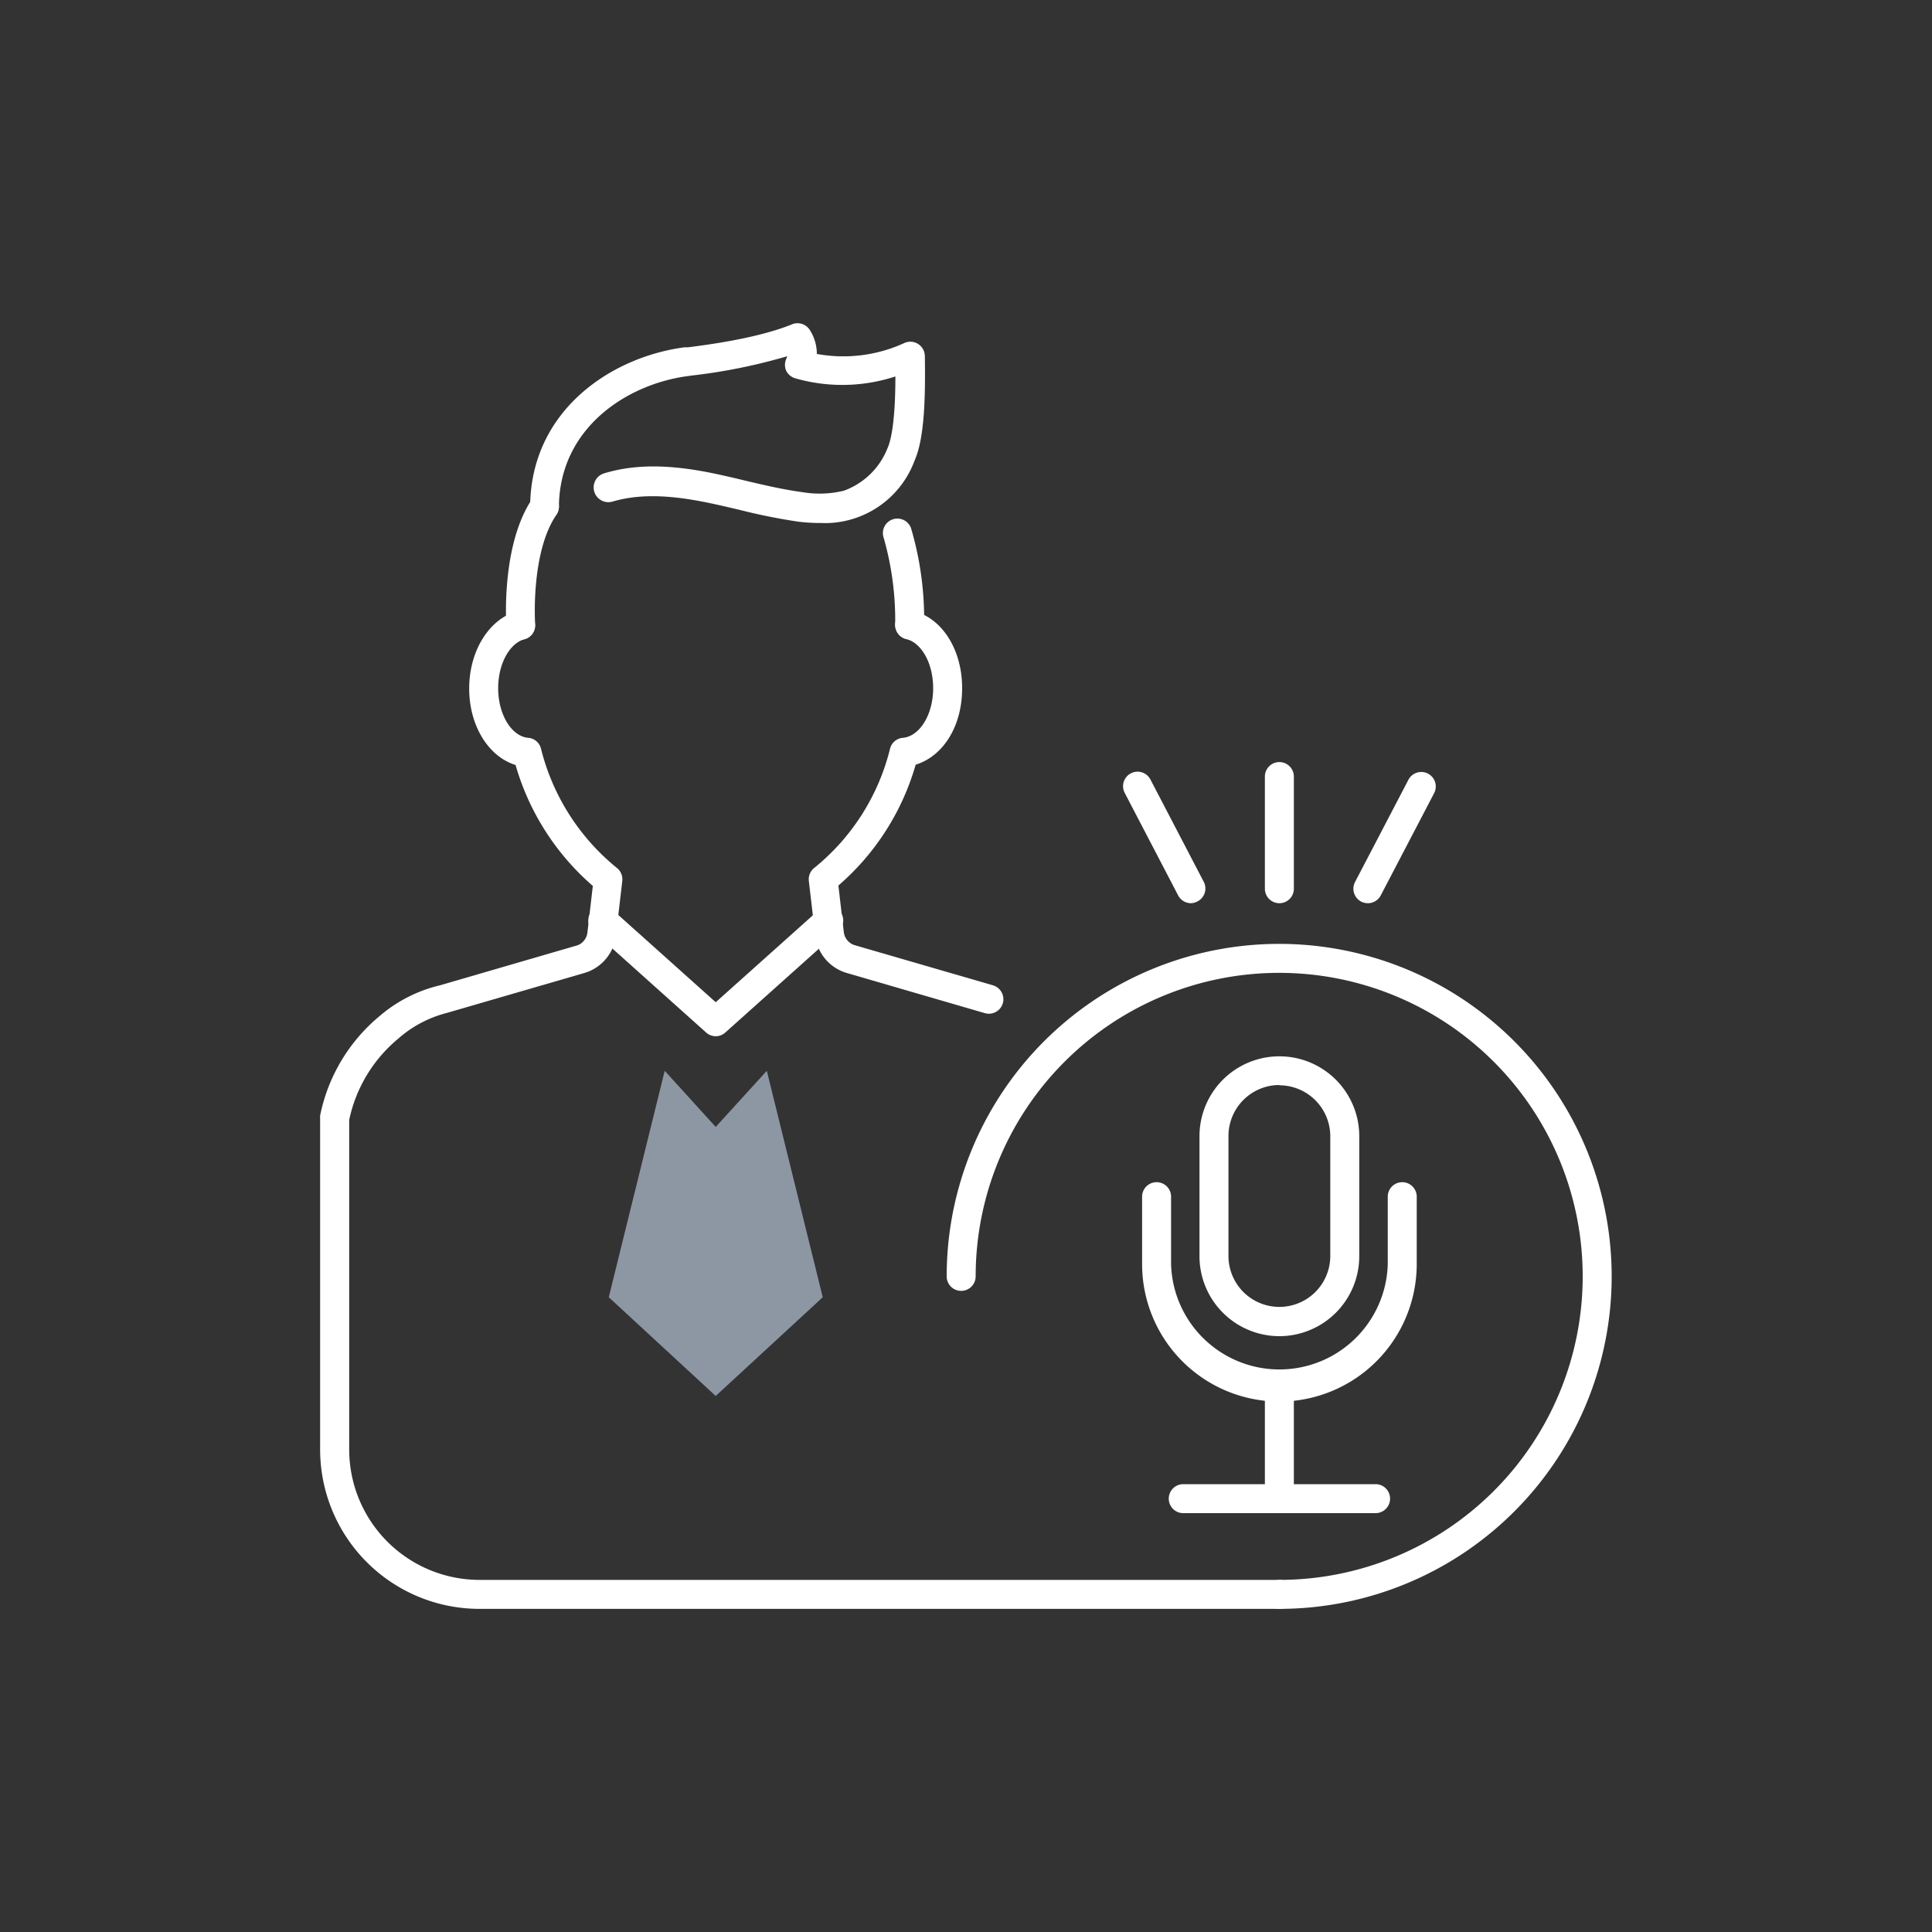
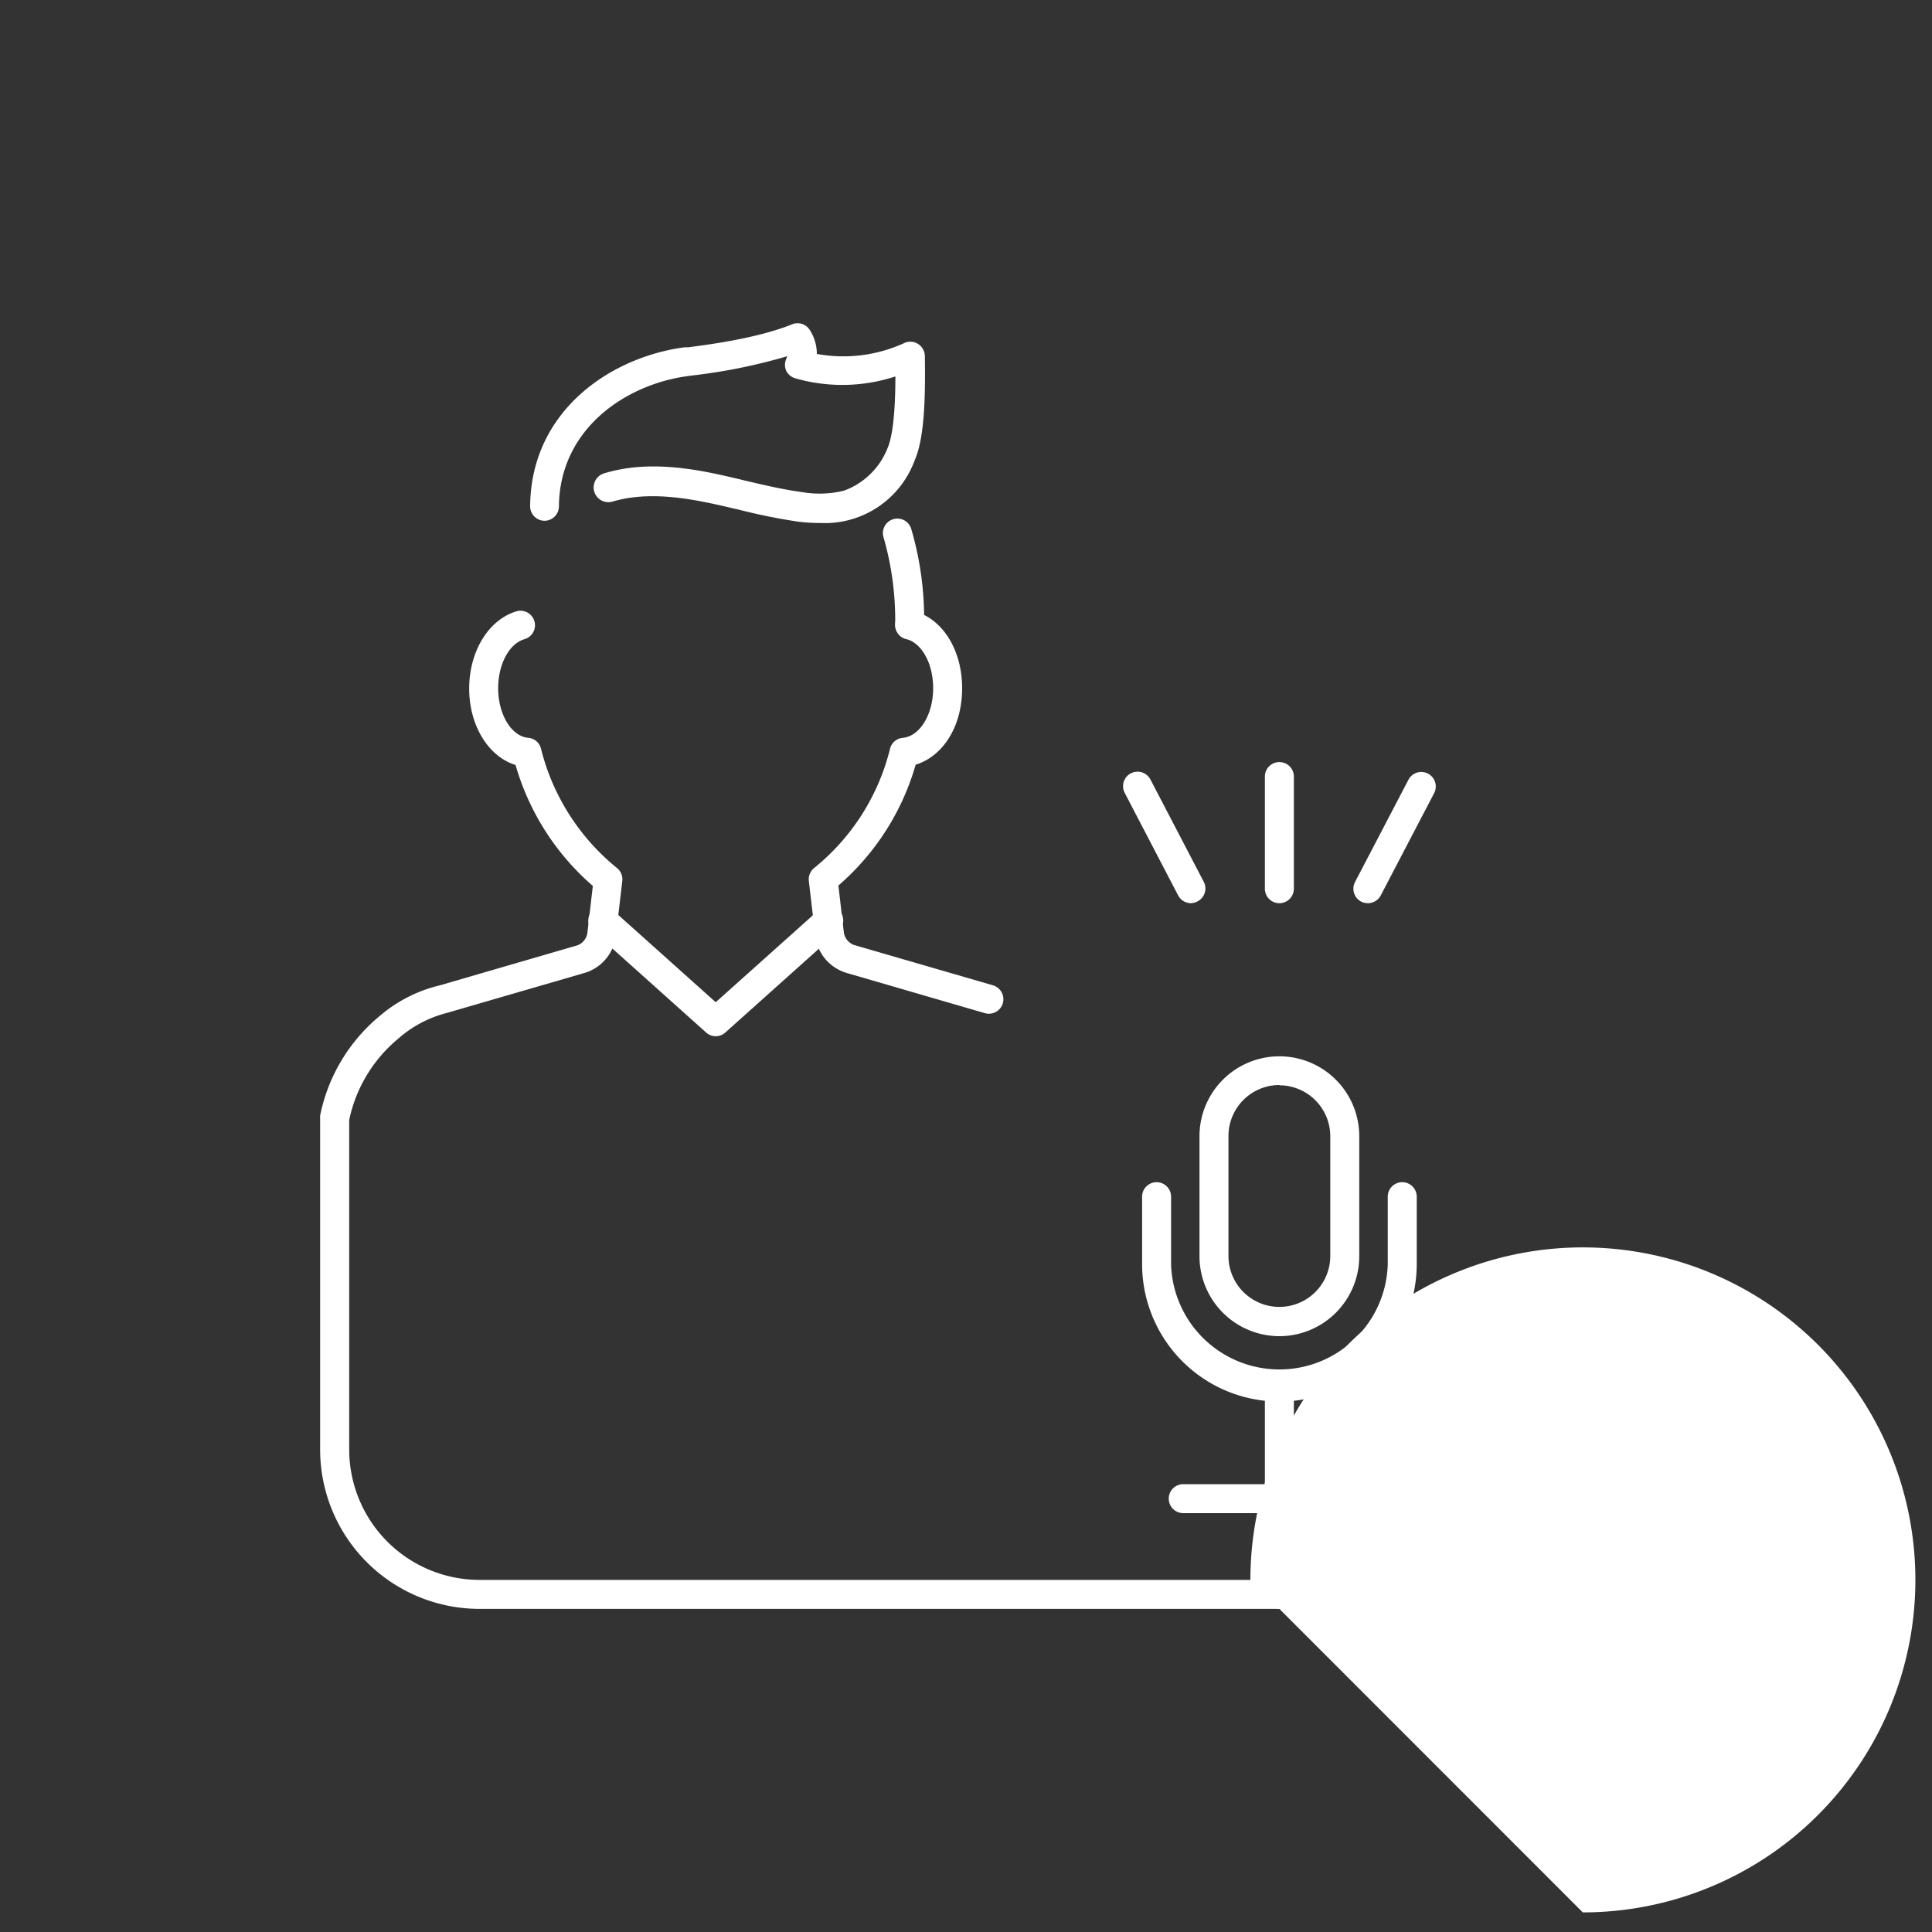
<svg xmlns="http://www.w3.org/2000/svg" viewBox="0 0 200 200">
  <rect x="0" y="0" width="200" height="200" fill="#333333" stroke="none" />
  <defs>
    <style>.cls-1{fill:#fff;}.cls-2{fill:#8d97a4;}</style>
  </defs>
  <g id="Layer_2" data-name="Layer 2">
    <path class="cls-1" d="M102.37,104.94a1.52,1.52,0,0,1-.42-.06l-14.27-4.15a4.58,4.58,0,0,1-3.29-3.89l-.66-5.64a1.51,1.51,0,0,1,.57-1.36,22.91,22.91,0,0,0,7.84-12.35,1.49,1.49,0,0,1,1.32-1.11c1.76-.16,3.14-2.42,3.14-5.14,0-2.55-1.18-4.69-2.8-5.09a1.51,1.51,0,0,1-1.09-1.82,1.49,1.49,0,0,1,1.82-1.09c3,.74,5.07,4,5.07,8s-2,7.05-4.81,7.92a26,26,0,0,1-8,12.51l.56,4.82a1.62,1.62,0,0,0,.7,1.15,1.32,1.32,0,0,0,.45.21L102.79,102a1.5,1.5,0,0,1-.42,2.94Z" />
    <path class="cls-1" d="M132.44,166.55H49.62a16.5,16.5,0,0,1-16.48-16.48V115.78a1.53,1.53,0,0,1,0-.3,18,18,0,0,1,6.16-10.3A14.85,14.85,0,0,1,45.54,102l14.13-4.11a1.32,1.32,0,0,0,.45-.21,1.61,1.61,0,0,0,.69-1.15l.56-4.82a26.08,26.08,0,0,1-8-12.52c-2.8-.86-4.8-4.06-4.8-7.91s2-7.13,4.9-8a1.5,1.5,0,0,1,.82,2.89c-1.57.45-2.72,2.58-2.72,5.07,0,2.72,1.38,5,3.13,5.14A1.48,1.48,0,0,1,56,77.49a23.08,23.08,0,0,0,7.85,12.35,1.51,1.51,0,0,1,.57,1.35l-.66,5.65a4.57,4.57,0,0,1-2,3.29,4.46,4.46,0,0,1-1.29.6l-14.22,4.13a12.12,12.12,0,0,0-5,2.64,14.91,14.91,0,0,0-5.1,8.43v34.14a13.5,13.5,0,0,0,13.48,13.48h82.82a1.5,1.5,0,0,1,0,3Z" />
-     <path class="cls-1" d="M53.9,66.23a1.5,1.5,0,0,1-1.49-1.4c0-.34-.55-8.45,2.71-13.23a1.5,1.5,0,1,1,2.48,1.69c-2.68,3.91-2.21,11.26-2.2,11.33A1.49,1.49,0,0,1,54,66.22Z" />
    <path class="cls-1" d="M94.17,66.19h-.08a1.5,1.5,0,0,1-1.42-1.57,31,31,0,0,0-1.23-9.08,1.5,1.5,0,0,1,2.87-.86,33.13,33.13,0,0,1,1.35,10.09A1.49,1.49,0,0,1,94.17,66.19Z" />
    <path class="cls-1" d="M74.09,107.27a1.5,1.5,0,0,1-1-.39L61.46,96.46a1.5,1.5,0,1,1,2-2.23l10.63,9.52,10.64-9.52a1.5,1.5,0,1,1,2,2.23L75.09,106.88A1.47,1.47,0,0,1,74.09,107.27Z" />
    <path class="cls-1" d="M85.11,54.14A18.56,18.56,0,0,1,82.62,54a60.63,60.63,0,0,1-6.14-1.24c-1.25-.29-2.54-.6-3.81-.84-3.82-.74-6.76-.73-9.25,0A1.5,1.5,0,0,1,62.54,49c3-.91,6.38-.95,10.7-.12,1.33.26,2.65.57,3.93.88,2,.47,3.9.92,5.85,1.18a10.63,10.63,0,0,0,4.33-.14,7.66,7.66,0,0,0,4.52-4.39c.69-1.56.82-5,.82-7.44a17.64,17.64,0,0,1-10.3.21,1.53,1.53,0,0,1-1-.79,1.51,1.51,0,0,1,0-1.23,1.52,1.52,0,0,0,.09-.28,58.39,58.39,0,0,1-9.91,2l-.35.05c-6.39.84-13.29,5.42-13.36,13.5a1.5,1.5,0,0,1-1.5,1.48h0a1.5,1.5,0,0,1-1.48-1.51c.08-9.87,8.33-15.44,16-16.45l.37,0c2-.26,7.2-.93,10.75-2.38a1.5,1.5,0,0,1,1.83.59,4.59,4.59,0,0,1,.73,2.48,15.18,15.18,0,0,0,9.1-1.15,1.49,1.49,0,0,1,1.4.13,1.51,1.51,0,0,1,.68,1.23c.06,4,0,8.44-1.06,10.82a9.9,9.9,0,0,1-9.51,6.48Z" />
-     <polygon class="cls-2" points="79.38 110.85 85.17 134.29 74.09 144.51 63.02 134.29 68.81 110.85 74.09 116.66 79.38 110.85" />
    <path class="cls-1" d="M132.44,93.5a1.5,1.5,0,0,1-1.5-1.5V80.39a1.5,1.5,0,1,1,3,0V92A1.5,1.5,0,0,1,132.44,93.5Z" />
    <path class="cls-1" d="M141.59,93.5a1.56,1.56,0,0,1-.69-.17,1.51,1.51,0,0,1-.64-2l5.54-10.61a1.5,1.5,0,1,1,2.66,1.39l-5.54,10.61A1.51,1.51,0,0,1,141.59,93.5Z" />
    <path class="cls-1" d="M123.29,93.5a1.51,1.51,0,0,1-1.33-.81l-5.53-10.61a1.5,1.5,0,1,1,2.66-1.39l5.53,10.61a1.5,1.5,0,0,1-.63,2A1.57,1.57,0,0,1,123.29,93.5Z" />
    <path class="cls-1" d="M132.44,138.32a8.28,8.28,0,0,1-8.27-8.27V117.62a8.27,8.27,0,1,1,16.54,0v12.43A8.28,8.28,0,0,1,132.44,138.32Zm0-26a5.28,5.28,0,0,0-5.27,5.27v12.43a5.27,5.27,0,1,0,10.54,0V117.62A5.28,5.28,0,0,0,132.44,112.35Z" />
    <path class="cls-1" d="M132.44,145.09a14.23,14.23,0,0,1-14.21-14.21v-7a1.5,1.5,0,0,1,3,0v7a11.22,11.22,0,0,0,22.43,0v-7a1.5,1.5,0,0,1,3,0v7A14.24,14.24,0,0,1,132.44,145.09Z" />
    <path class="cls-1" d="M132.44,156.64a1.5,1.5,0,0,1-1.5-1.5V143.59a1.5,1.5,0,1,1,3,0v11.55A1.5,1.5,0,0,1,132.44,156.64Z" />
    <path class="cls-1" d="M142.4,156.64H122.49a1.5,1.5,0,0,1,0-3H142.4a1.5,1.5,0,0,1,0,3Z" />
-     <path class="cls-1" d="M132.44,166.55a1.5,1.5,0,0,1,0-3A31.42,31.42,0,1,0,101,132.13a1.5,1.5,0,0,1-3,0,34.42,34.42,0,1,1,34.41,34.42Z" />
+     <path class="cls-1" d="M132.44,166.55a1.5,1.5,0,0,1,0-3a1.5,1.5,0,0,1-3,0,34.42,34.42,0,1,1,34.41,34.42Z" />
  </g>
</svg>